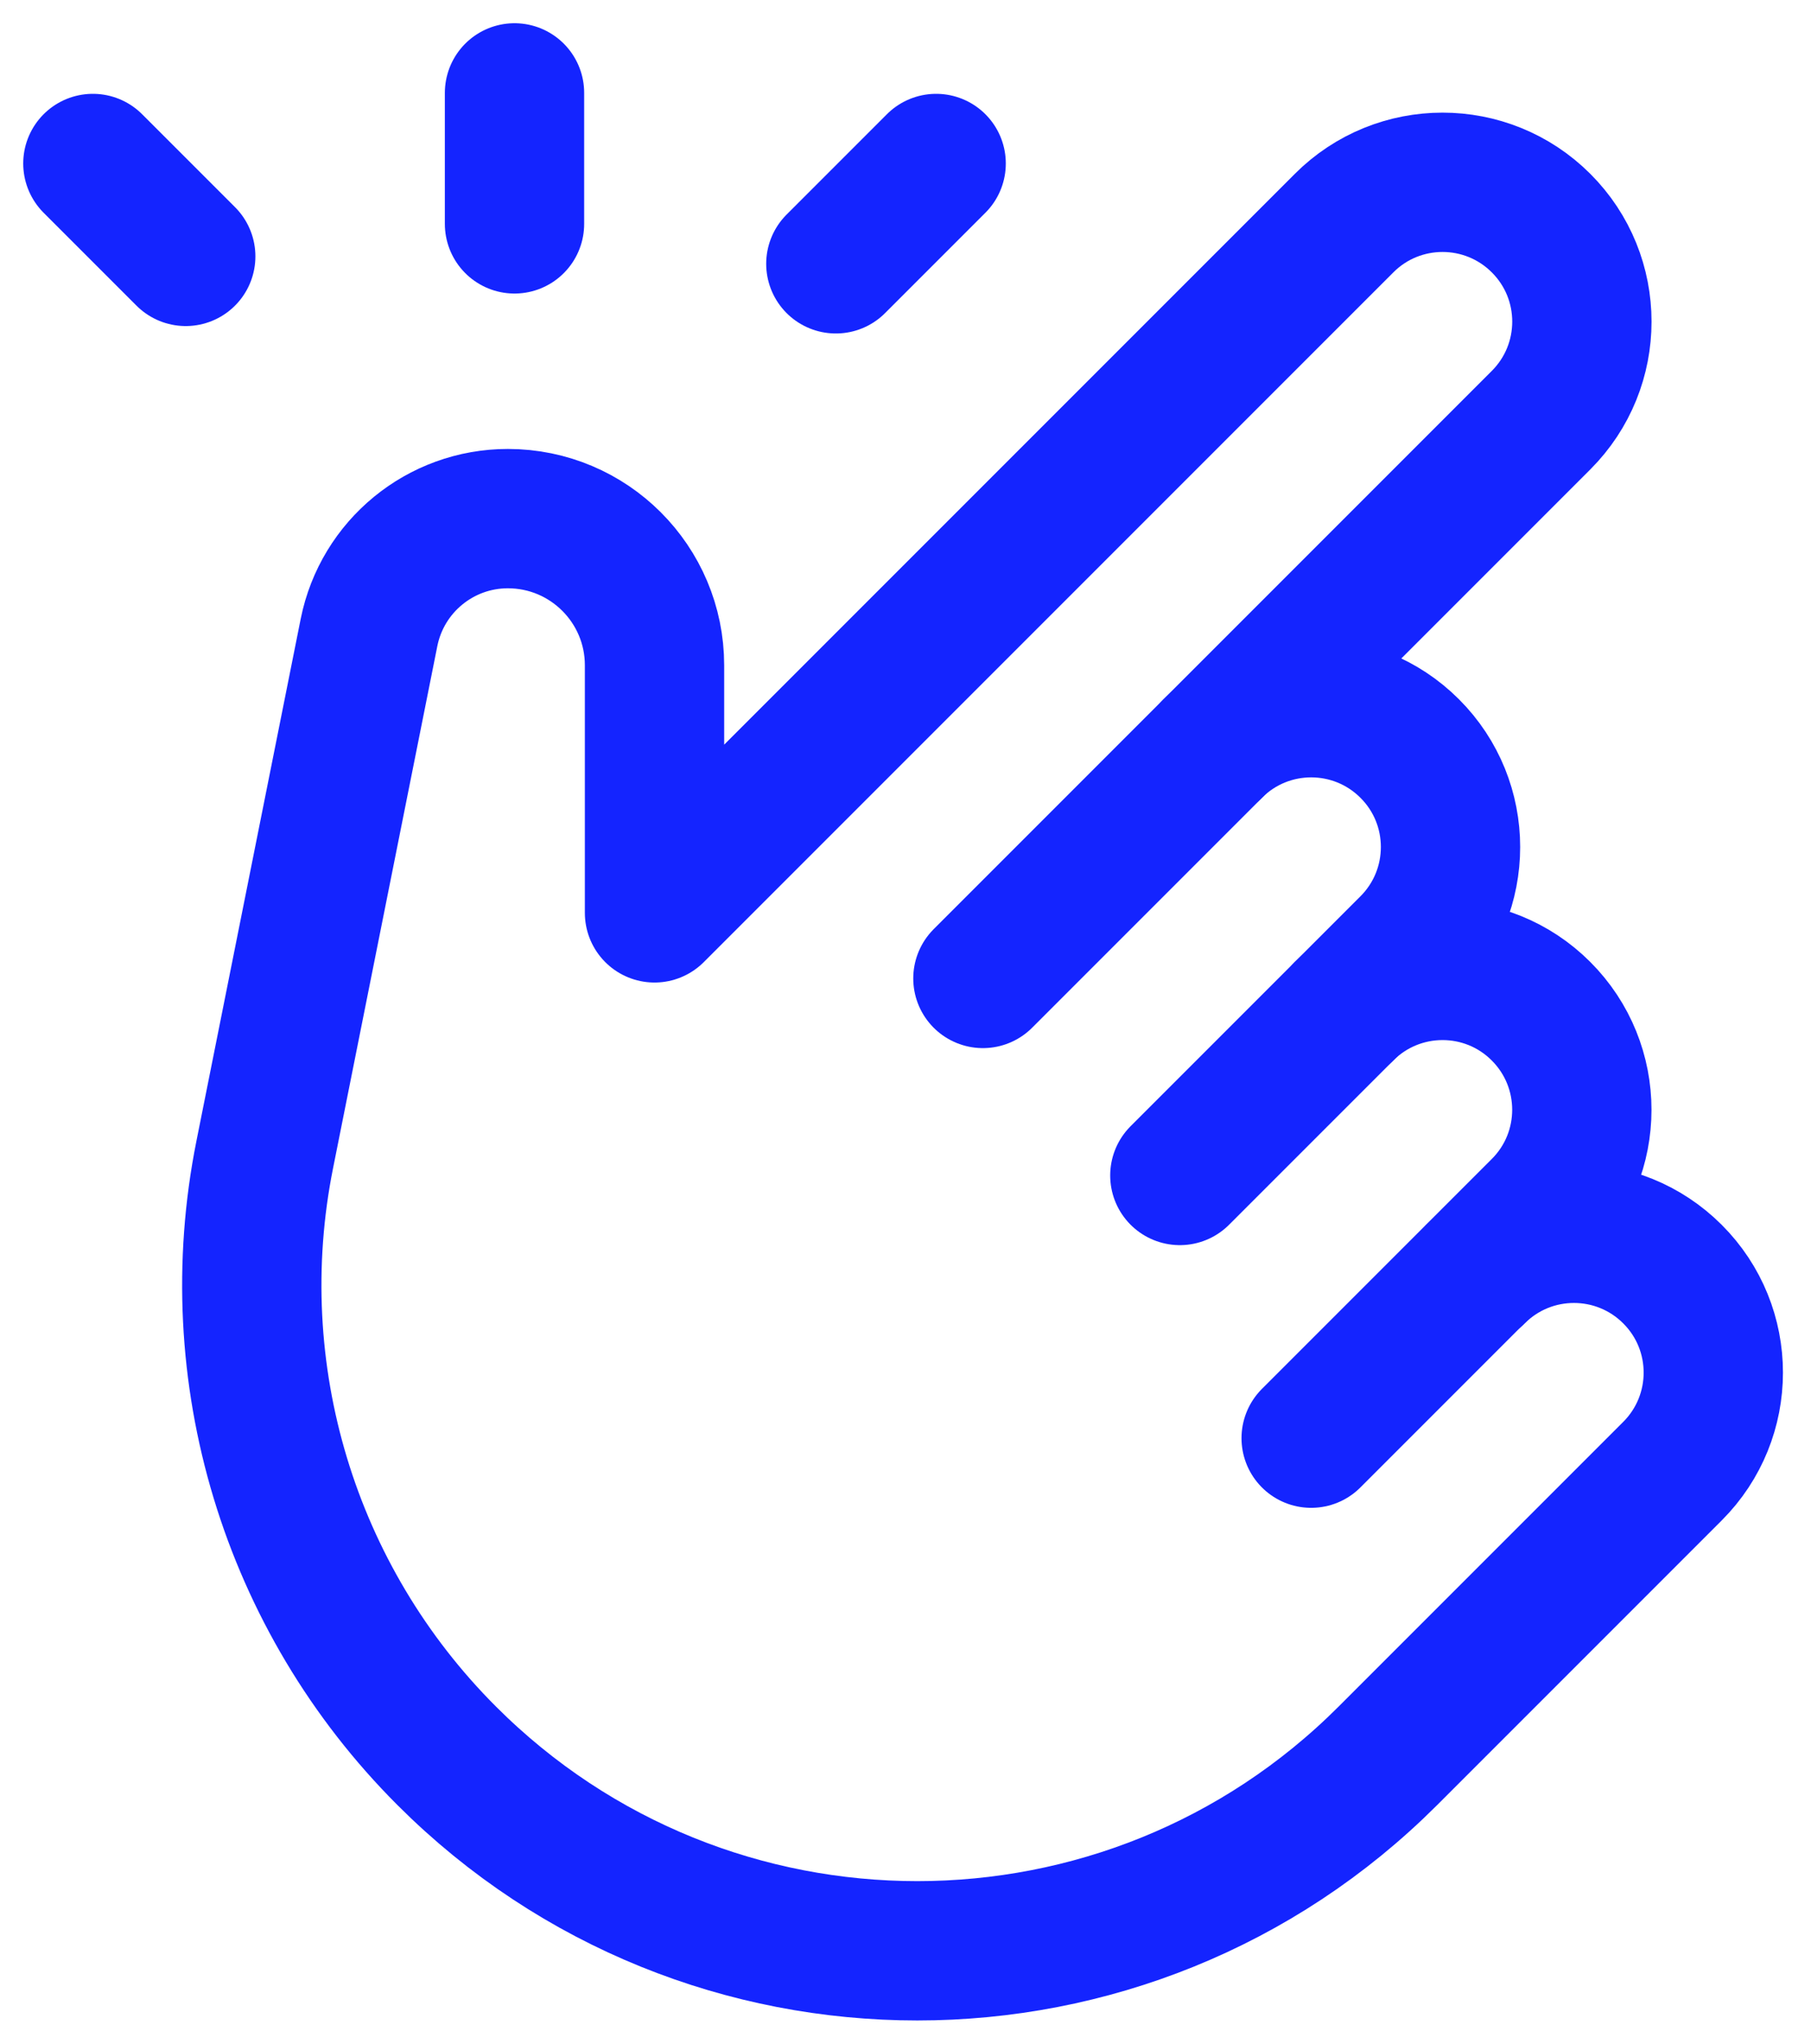
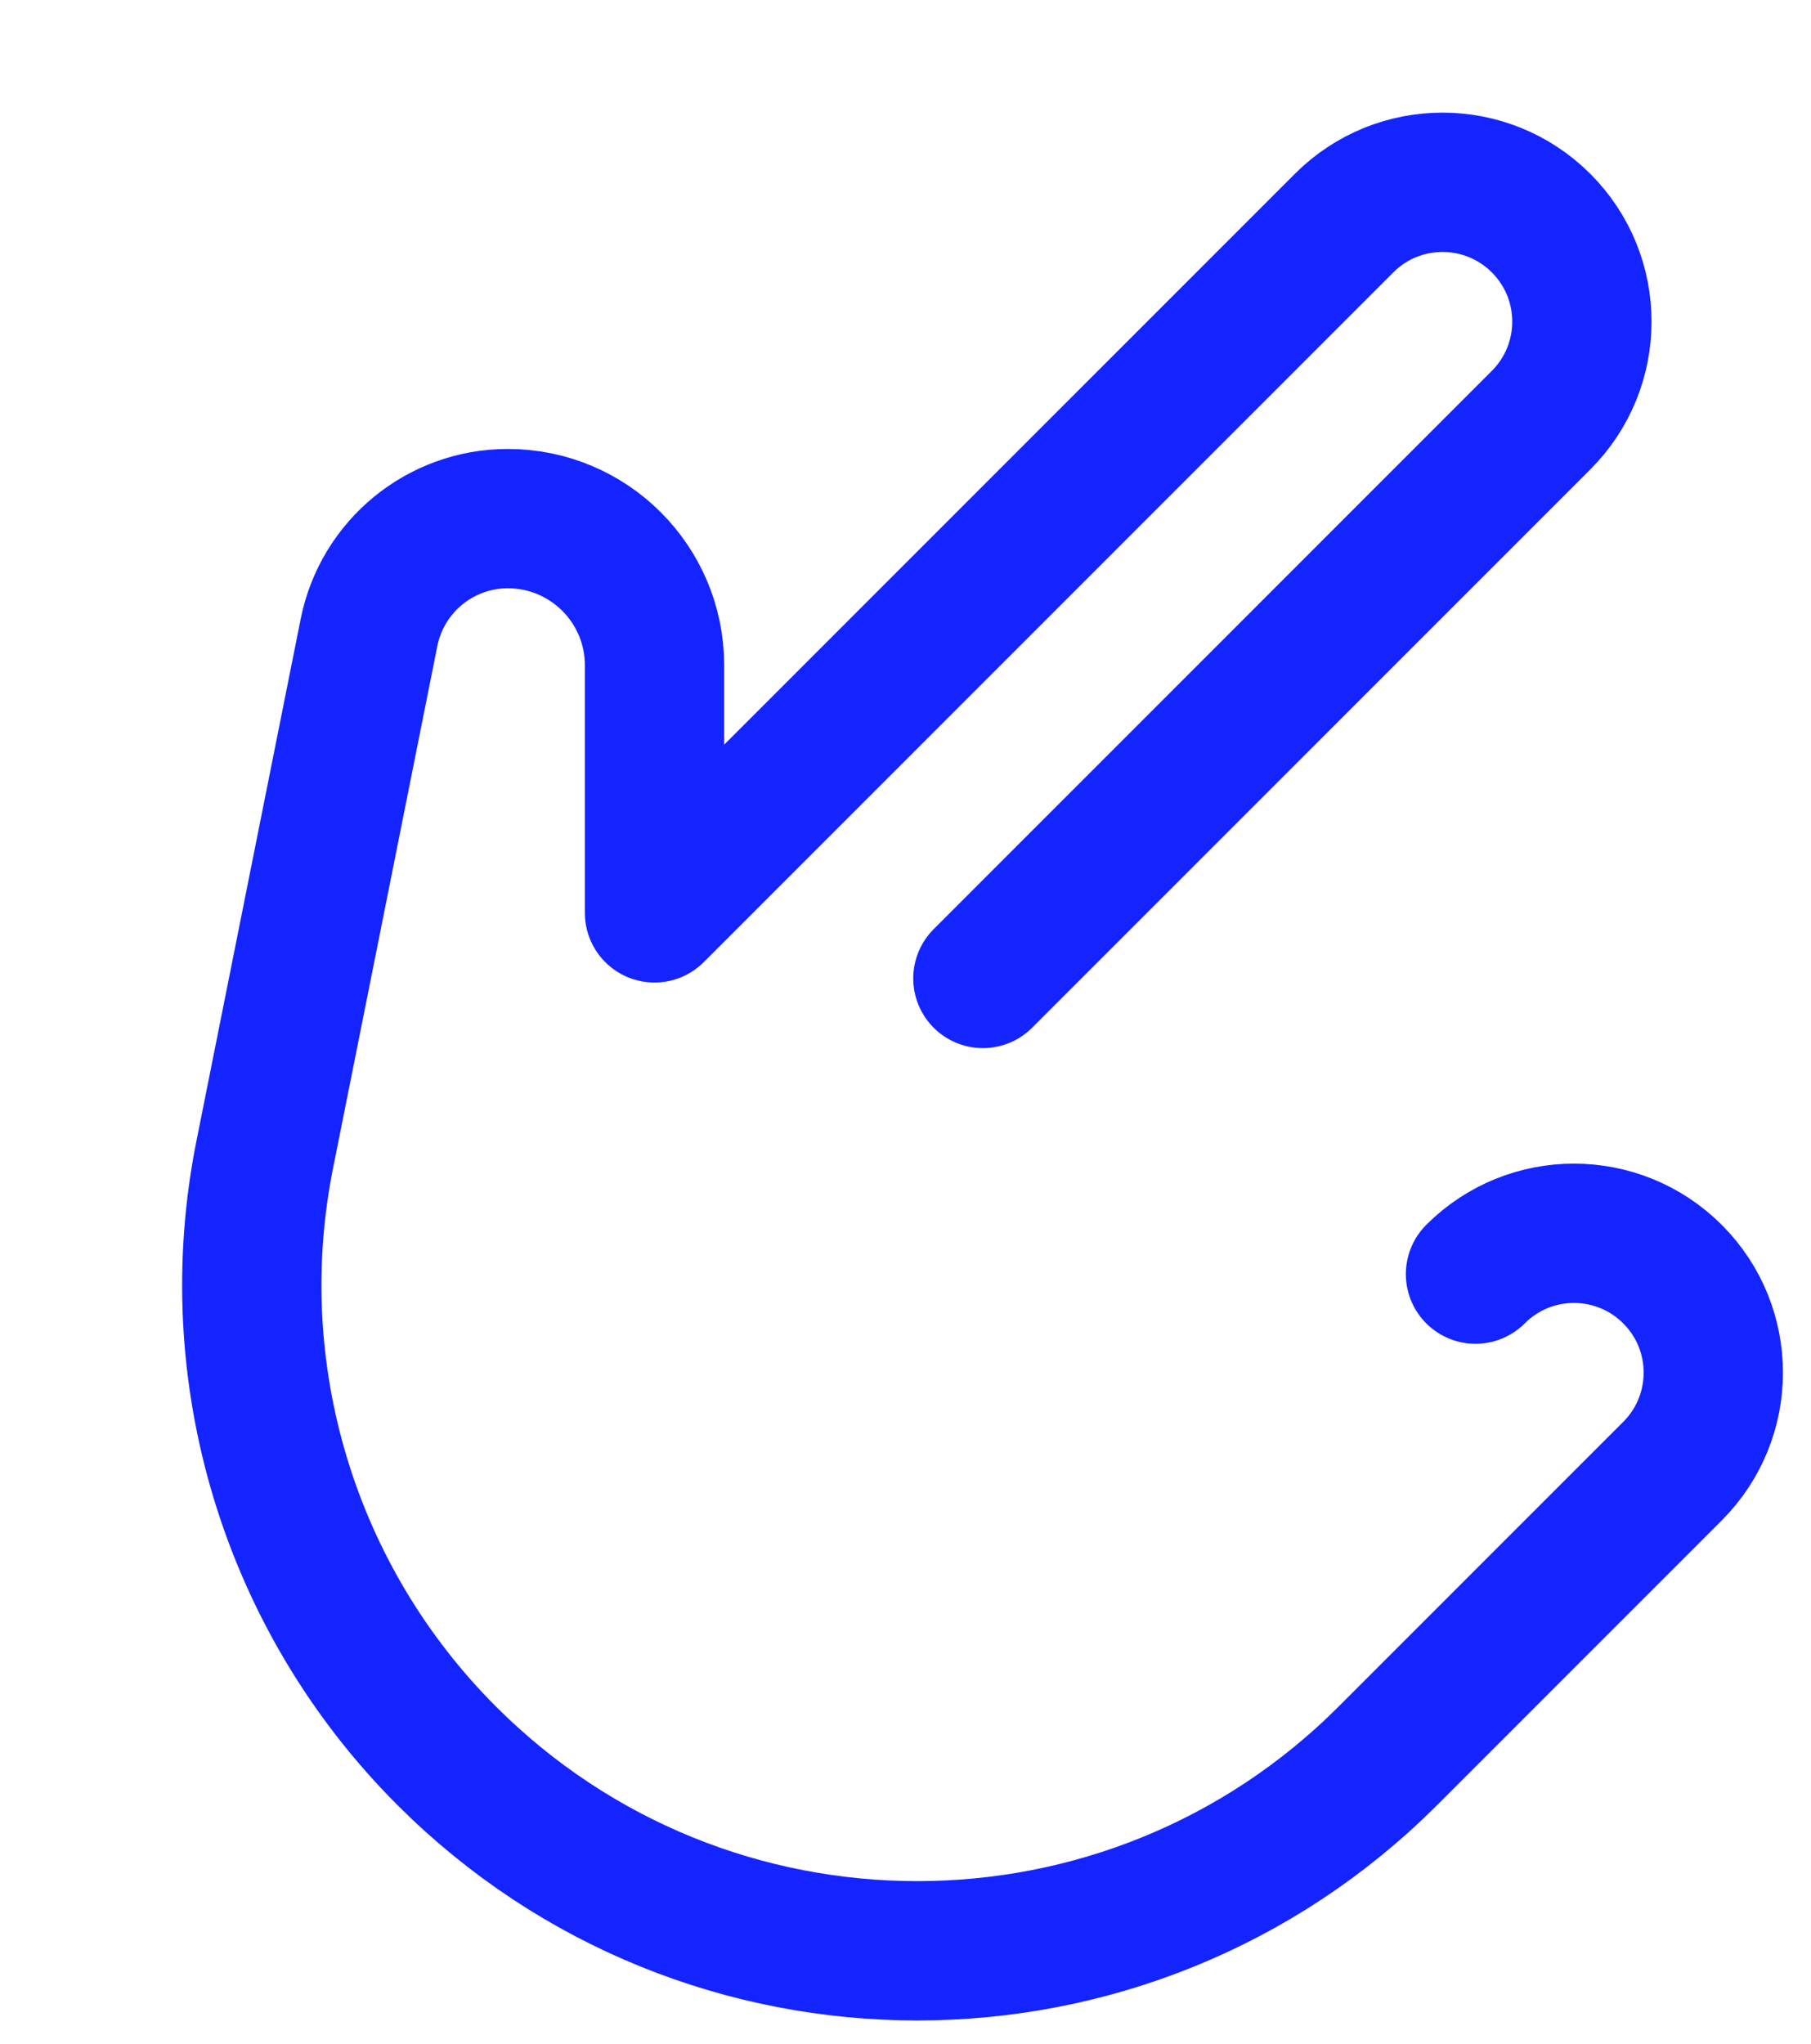
<svg xmlns="http://www.w3.org/2000/svg" width="39" height="44" viewBox="0 0 39 44" fill="none">
-   <path d="M25.408 25.308L30.358 20.358C31.53 19.186 31.53 17.286 30.358 16.116C29.186 14.944 27.286 14.944 26.116 16.116" stroke="#1424FF" stroke-width="3" stroke-linecap="round" stroke-linejoin="round" />
-   <path d="M28.944 21.772C30.116 20.6 32.016 20.6 33.186 21.772C34.358 22.944 34.358 24.844 33.186 26.014L28.236 30.964" stroke="#1424FF" stroke-width="3" stroke-linecap="round" stroke-linejoin="round" />
  <path d="M21.167 21.066L33.187 9.046C34.359 7.874 34.359 5.974 33.187 4.804C32.015 3.632 30.115 3.632 28.945 4.804L14.095 19.654V14.324C14.095 12.58 12.681 11.166 10.937 11.166C9.483 11.166 8.233 12.192 7.947 13.616L5.701 24.86C4.761 29.558 6.231 34.416 9.621 37.804C15.217 43.4 24.291 43.4 29.887 37.804L33.895 33.796L36.017 31.674C37.189 30.502 37.189 28.602 36.017 27.432C34.845 26.26 32.945 26.26 31.775 27.432" stroke="#1424FF" stroke-width="3" stroke-linecap="round" stroke-linejoin="round" />
-   <path d="M20.16 3.52L18 5.68" stroke="#1424FF" stroke-width="3" stroke-linecap="round" stroke-linejoin="round" />
-   <path d="M2 3.52L4 5.52" stroke="#1424FF" stroke-width="3" stroke-linecap="round" stroke-linejoin="round" />
-   <path d="M11.08 2V4.82" stroke="#1424FF" stroke-width="3" stroke-linecap="round" stroke-linejoin="round" />
</svg>